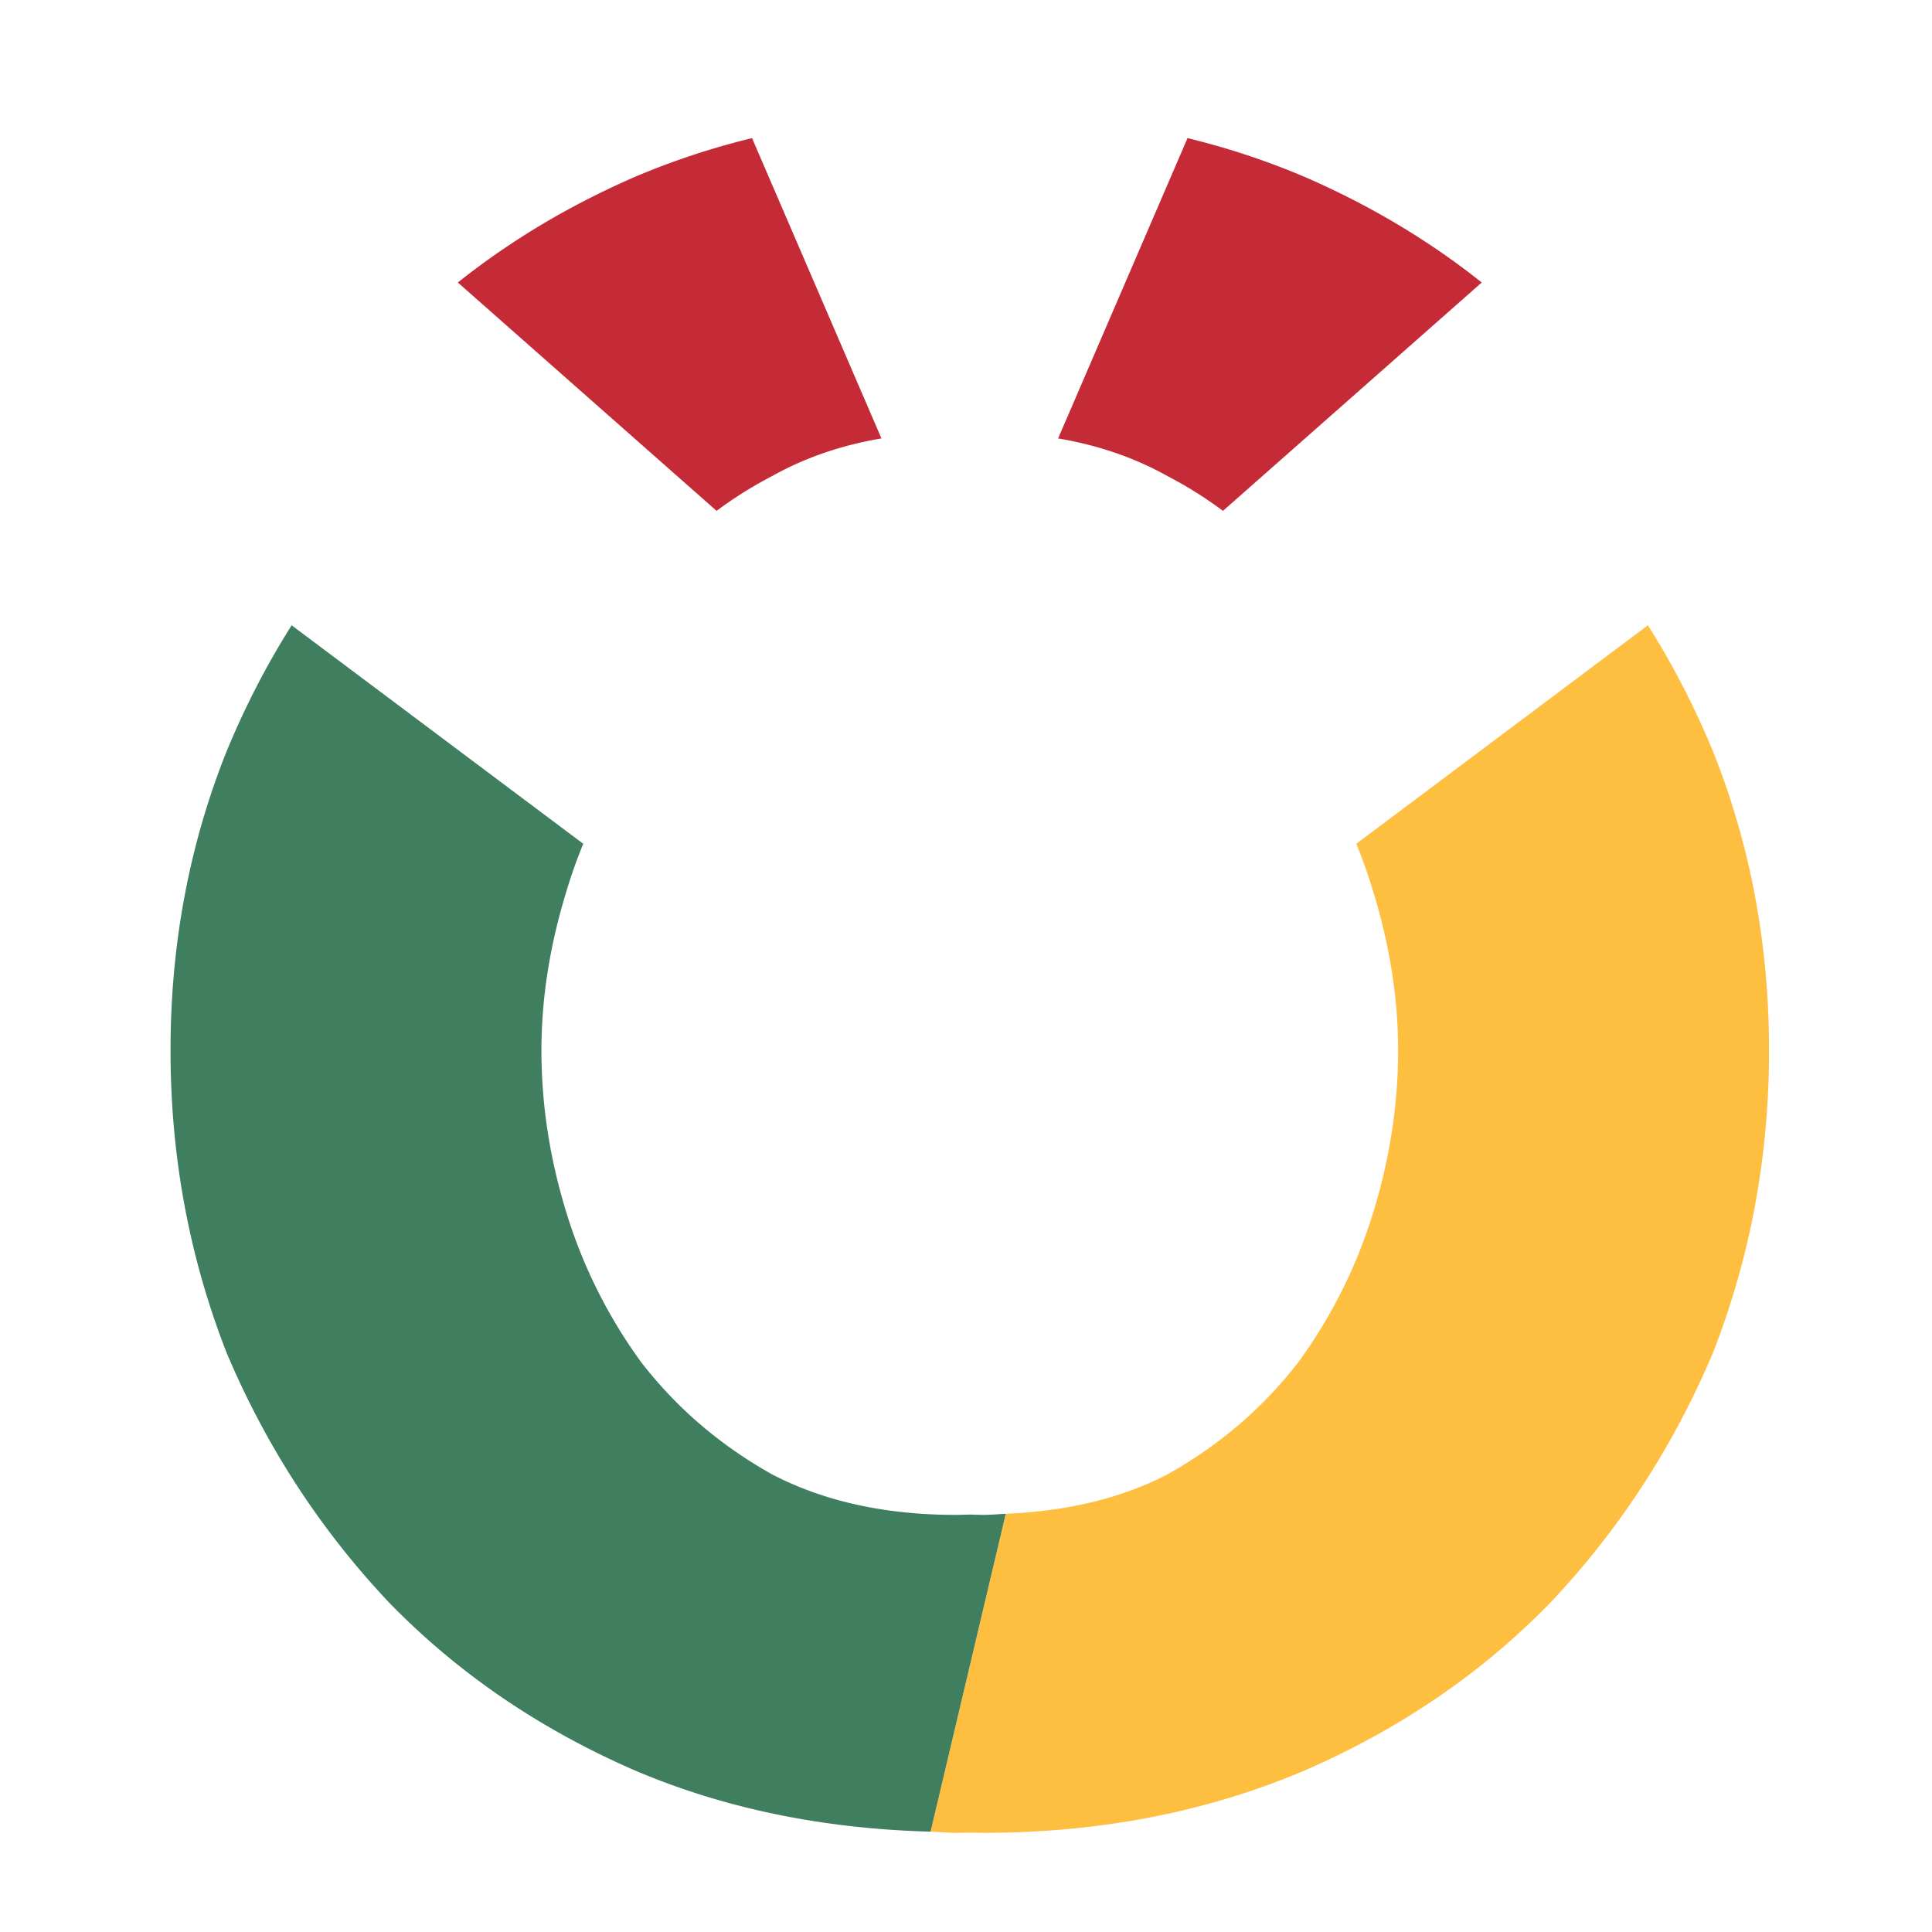
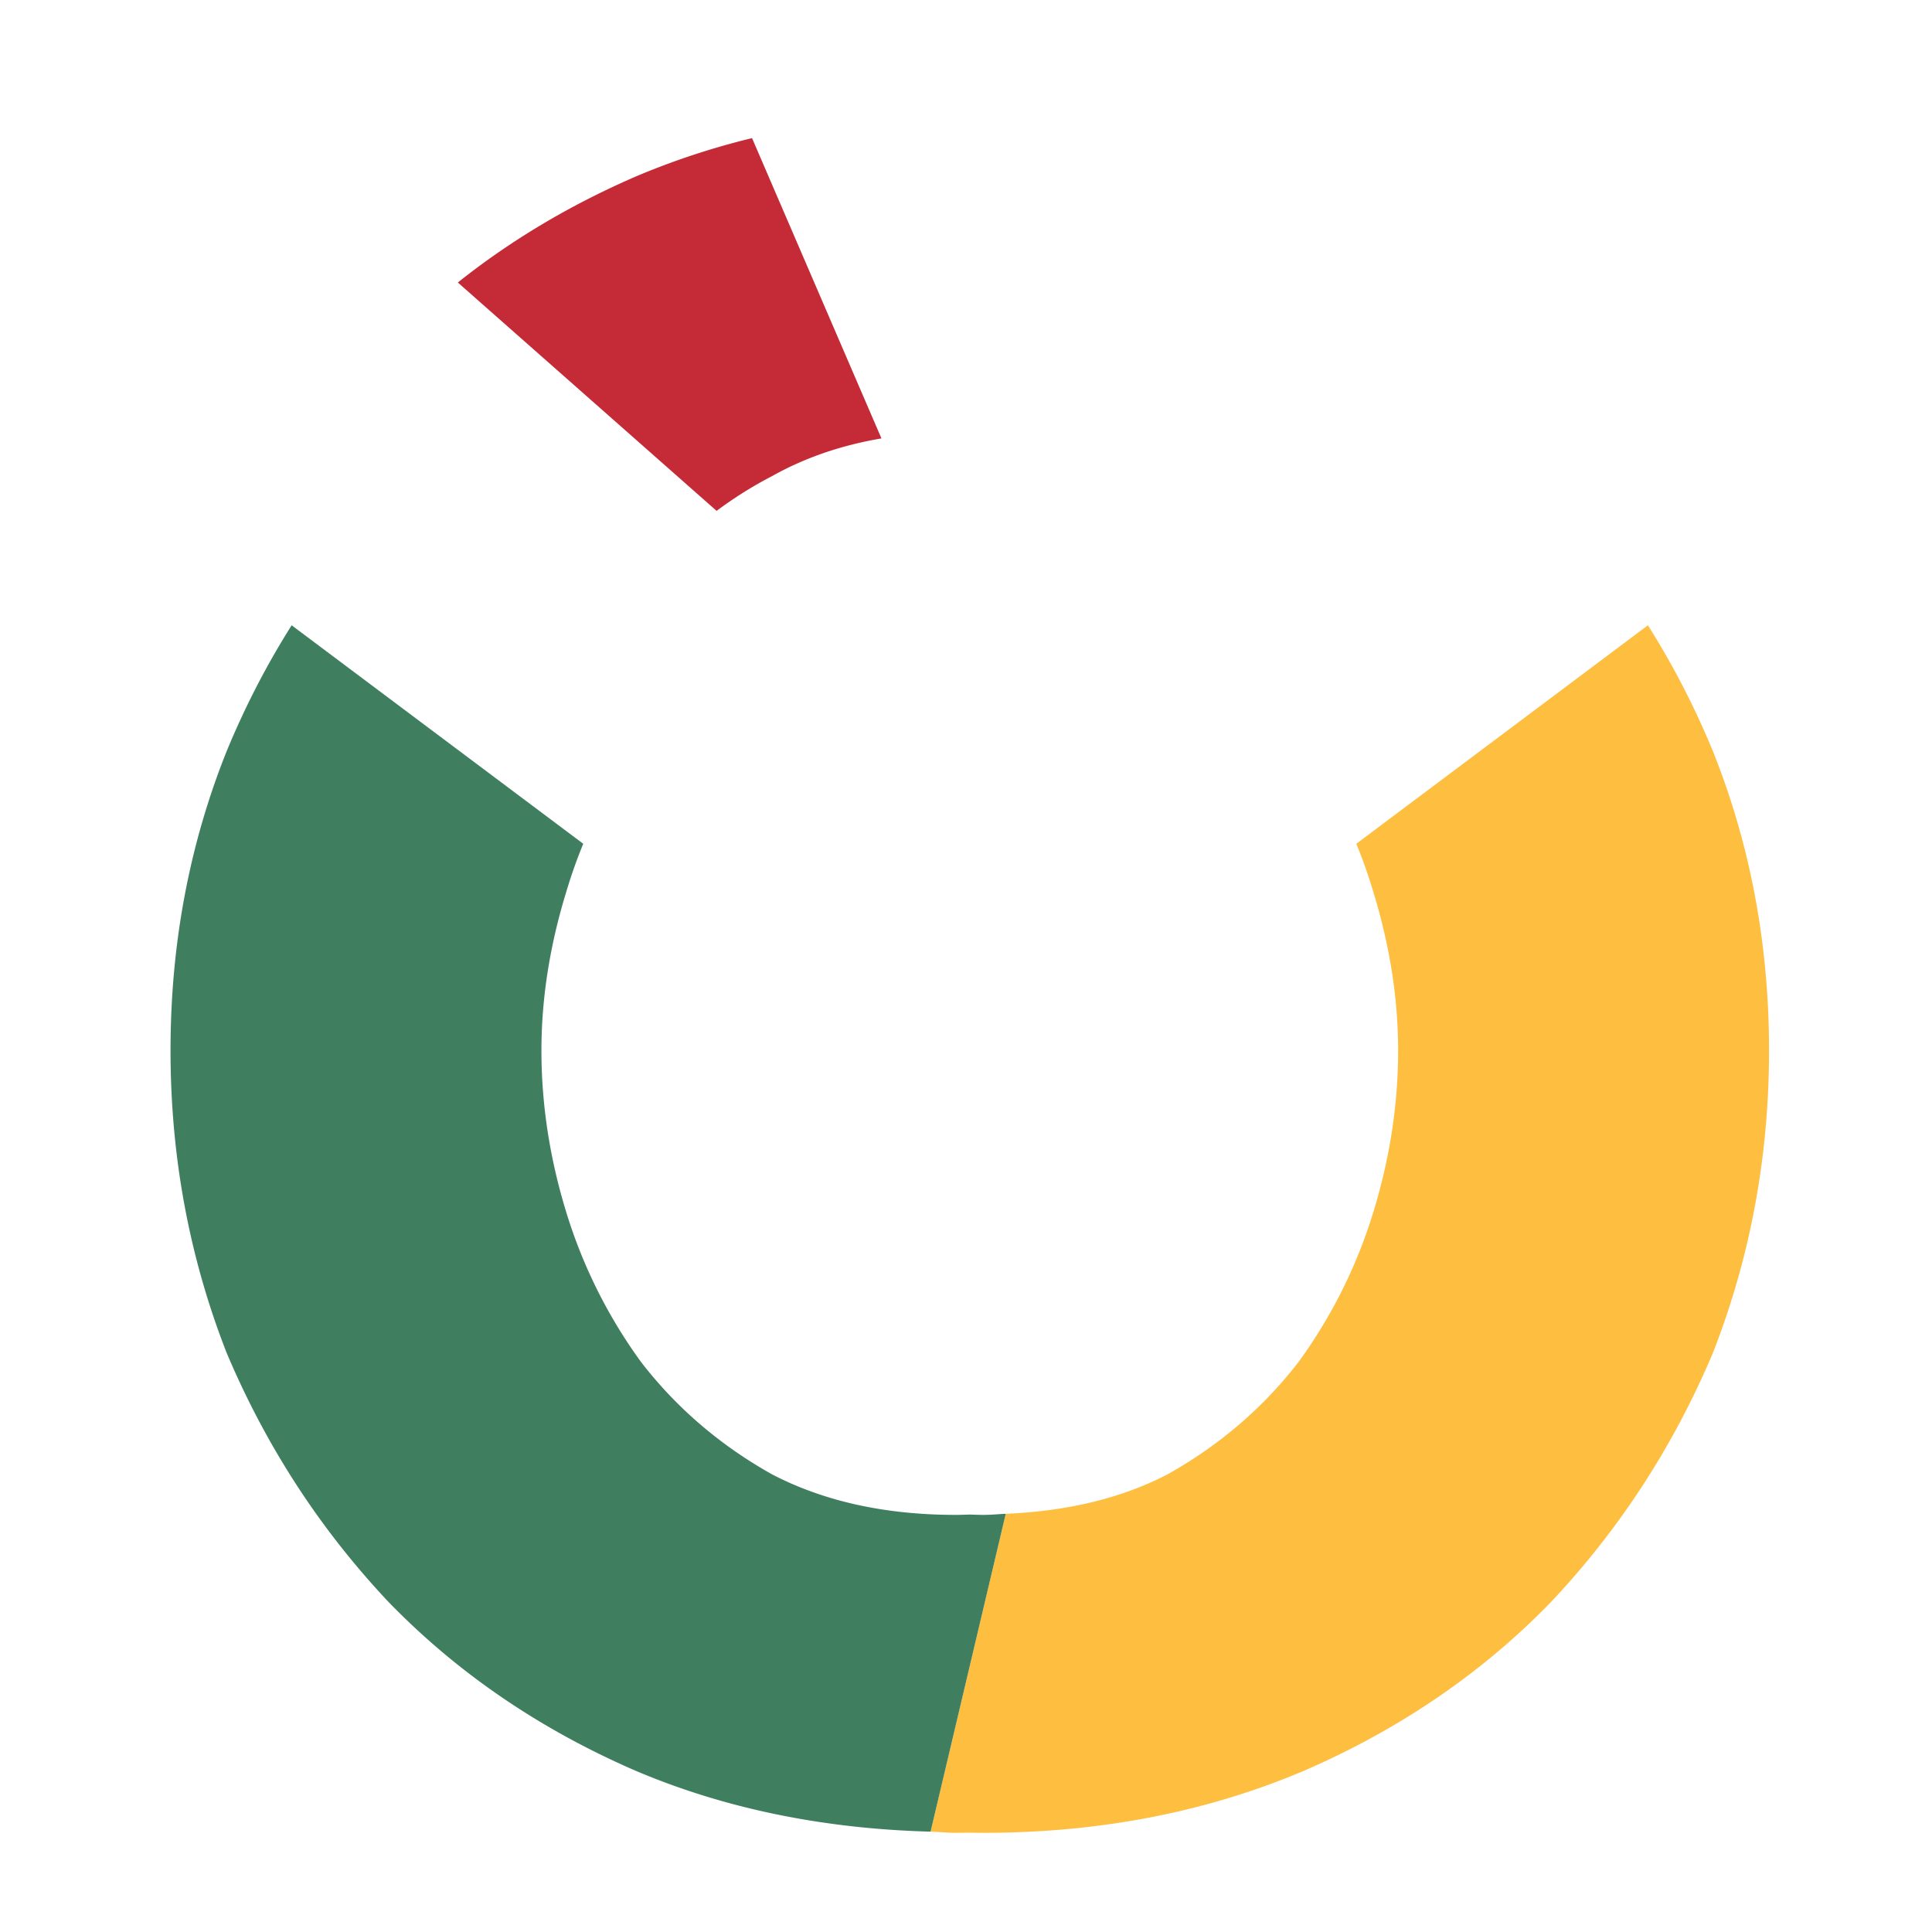
<svg xmlns="http://www.w3.org/2000/svg" width="16" height="16" id="svg2" version="1.1">
  <g id="layer1" transform="translate(0 -1036.362)">
    <g transform="matrix(.059 0 0 .059 -39.047 994.876)" style="font-variant:normal;-inkscape-font-specification:&quot;EffraW01-Medium Medium&quot;;letter-spacing:0;word-spacing:0;fill:#000;fill-opacity:1;stroke:none;stroke-width:1px;stroke-linecap:butt;stroke-linejoin:miter;stroke-opacity:1;font-family:EffraW01-Medium;font-size:40px;font-style:normal;font-weight:500;font-stretch:100%;line-height:125%" id="flowRoot4033">
-       <path style="font-variant:normal;-inkscape-font-specification:&quot;EffraW01-Medium Medium&quot;;fill:#c52b37;fill-opacity:1;font-family:EffraW01-Medium;font-size:437.5px;font-style:normal;font-weight:500;font-stretch:100%" d="M767.375 722.54a105.891 105.891 0 0 0-16.438 5.439c-9.172 3.988-17.458 8.93-24.859 14.828l36.32 32.054a56.661 56.661 0 0 1 7.79-4.882c4.595-2.574 9.713-4.334 15.351-5.286l-18.164-42.154Z" id="path4176" />
-       <path style="font-variant:normal;-inkscape-font-specification:&quot;EffraW01-Medium Medium&quot;;fill:#c52b37;fill-opacity:1;font-family:EffraW01-Medium;font-size:437.5px;font-style:normal;font-weight:500;font-stretch:100%" d="m828.5 722.54-18.164 42.153c5.638.952 10.756 2.712 15.352 5.286a56.661 56.661 0 0 1 7.789 4.882l36.32-32.054c-7.4-5.897-15.687-10.84-24.86-14.828a105.891 105.891 0 0 0-16.437-5.44z" id="path4174" />
+       <path style="font-variant:normal;-inkscape-font-specification:&quot;EffraW01-Medium Medium&quot;;fill:#c52b37;fill-opacity:1;font-family:EffraW01-Medium;font-size:437.5px;font-style:normal;font-weight:500;font-stretch:100%" d="M767.375 722.54a105.891 105.891 0 0 0-16.438 5.439c-9.172 3.988-17.458 8.93-24.859 14.828l36.32 32.054a56.661 56.661 0 0 1 7.79-4.882c4.595-2.574 9.713-4.334 15.351-5.286l-18.164-42.154" id="path4176" />
      <path style="font-variant:normal;-inkscape-font-specification:&quot;EffraW01-Medium Medium&quot;;fill:#febe3f;fill-opacity:1;font-family:EffraW01-Medium;font-size:437.5px;font-style:normal;font-weight:500;font-stretch:100%" d="m627.986 650.637-10.552 44.617c1.198.032 2.353.162 3.566.162.65 0 1.293-.014 1.938-.023.644.01 1.287.023 1.937.023 16.333 0 31.354-2.917 45.063-8.75 13.416-5.833 24.937-13.708 34.562-23.625 9.625-10.208 17.208-21.875 22.75-35 5.25-13.417 7.875-27.562 7.875-42.437 0-14.875-2.625-28.875-7.875-42-2.593-6.28-5.64-12.17-9.127-17.682l-40.93 30.668a70.223 70.223 0 0 1 2.37 6.701c2.333 7.583 3.5 15.02 3.5 22.313 0 7.583-1.167 15.166-3.5 22.75a70.925 70.925 0 0 1-10.5 21c-4.959 6.416-11.084 11.666-18.375 15.75-6.503 3.381-14.11 5.167-22.702 5.533z" id="path4274" transform="translate(175 265)" />
      <path style="font-variant:normal;-inkscape-font-specification:&quot;EffraW01-Medium Medium&quot;;fill:#3f7f5f;fill-opacity:1;font-family:EffraW01-Medium;font-size:437.5px;font-style:normal;font-weight:500;font-stretch:100%" d="M527.752 525.922c-3.488 5.512-6.534 11.403-9.127 17.682-5.25 13.125-7.875 27.125-7.875 42s2.625 29.02 7.875 42.437c5.542 13.125 13.125 24.792 22.75 35 9.625 9.917 21.146 17.792 34.563 23.625 12.69 5.4 26.556 8.187 41.496 8.588l10.552-44.617c-1.042.044-2.038.154-3.111.154-.635 0-1.252-.027-1.875-.045v-.004l-.063.002c-.02 0-.041 0-.062-.002v.004c-.623.018-1.24.045-1.875.045-9.917 0-18.52-1.896-25.813-5.687-7.291-4.084-13.416-9.334-18.375-15.75a70.925 70.925 0 0 1-10.5-21c-2.333-7.584-3.5-15.167-3.5-22.75 0-7.292 1.167-14.73 3.5-22.313a70.223 70.223 0 0 1 2.37-6.701l-40.93-30.668z" id="path4069" transform="translate(175 265)" />
    </g>
  </g>
</svg>